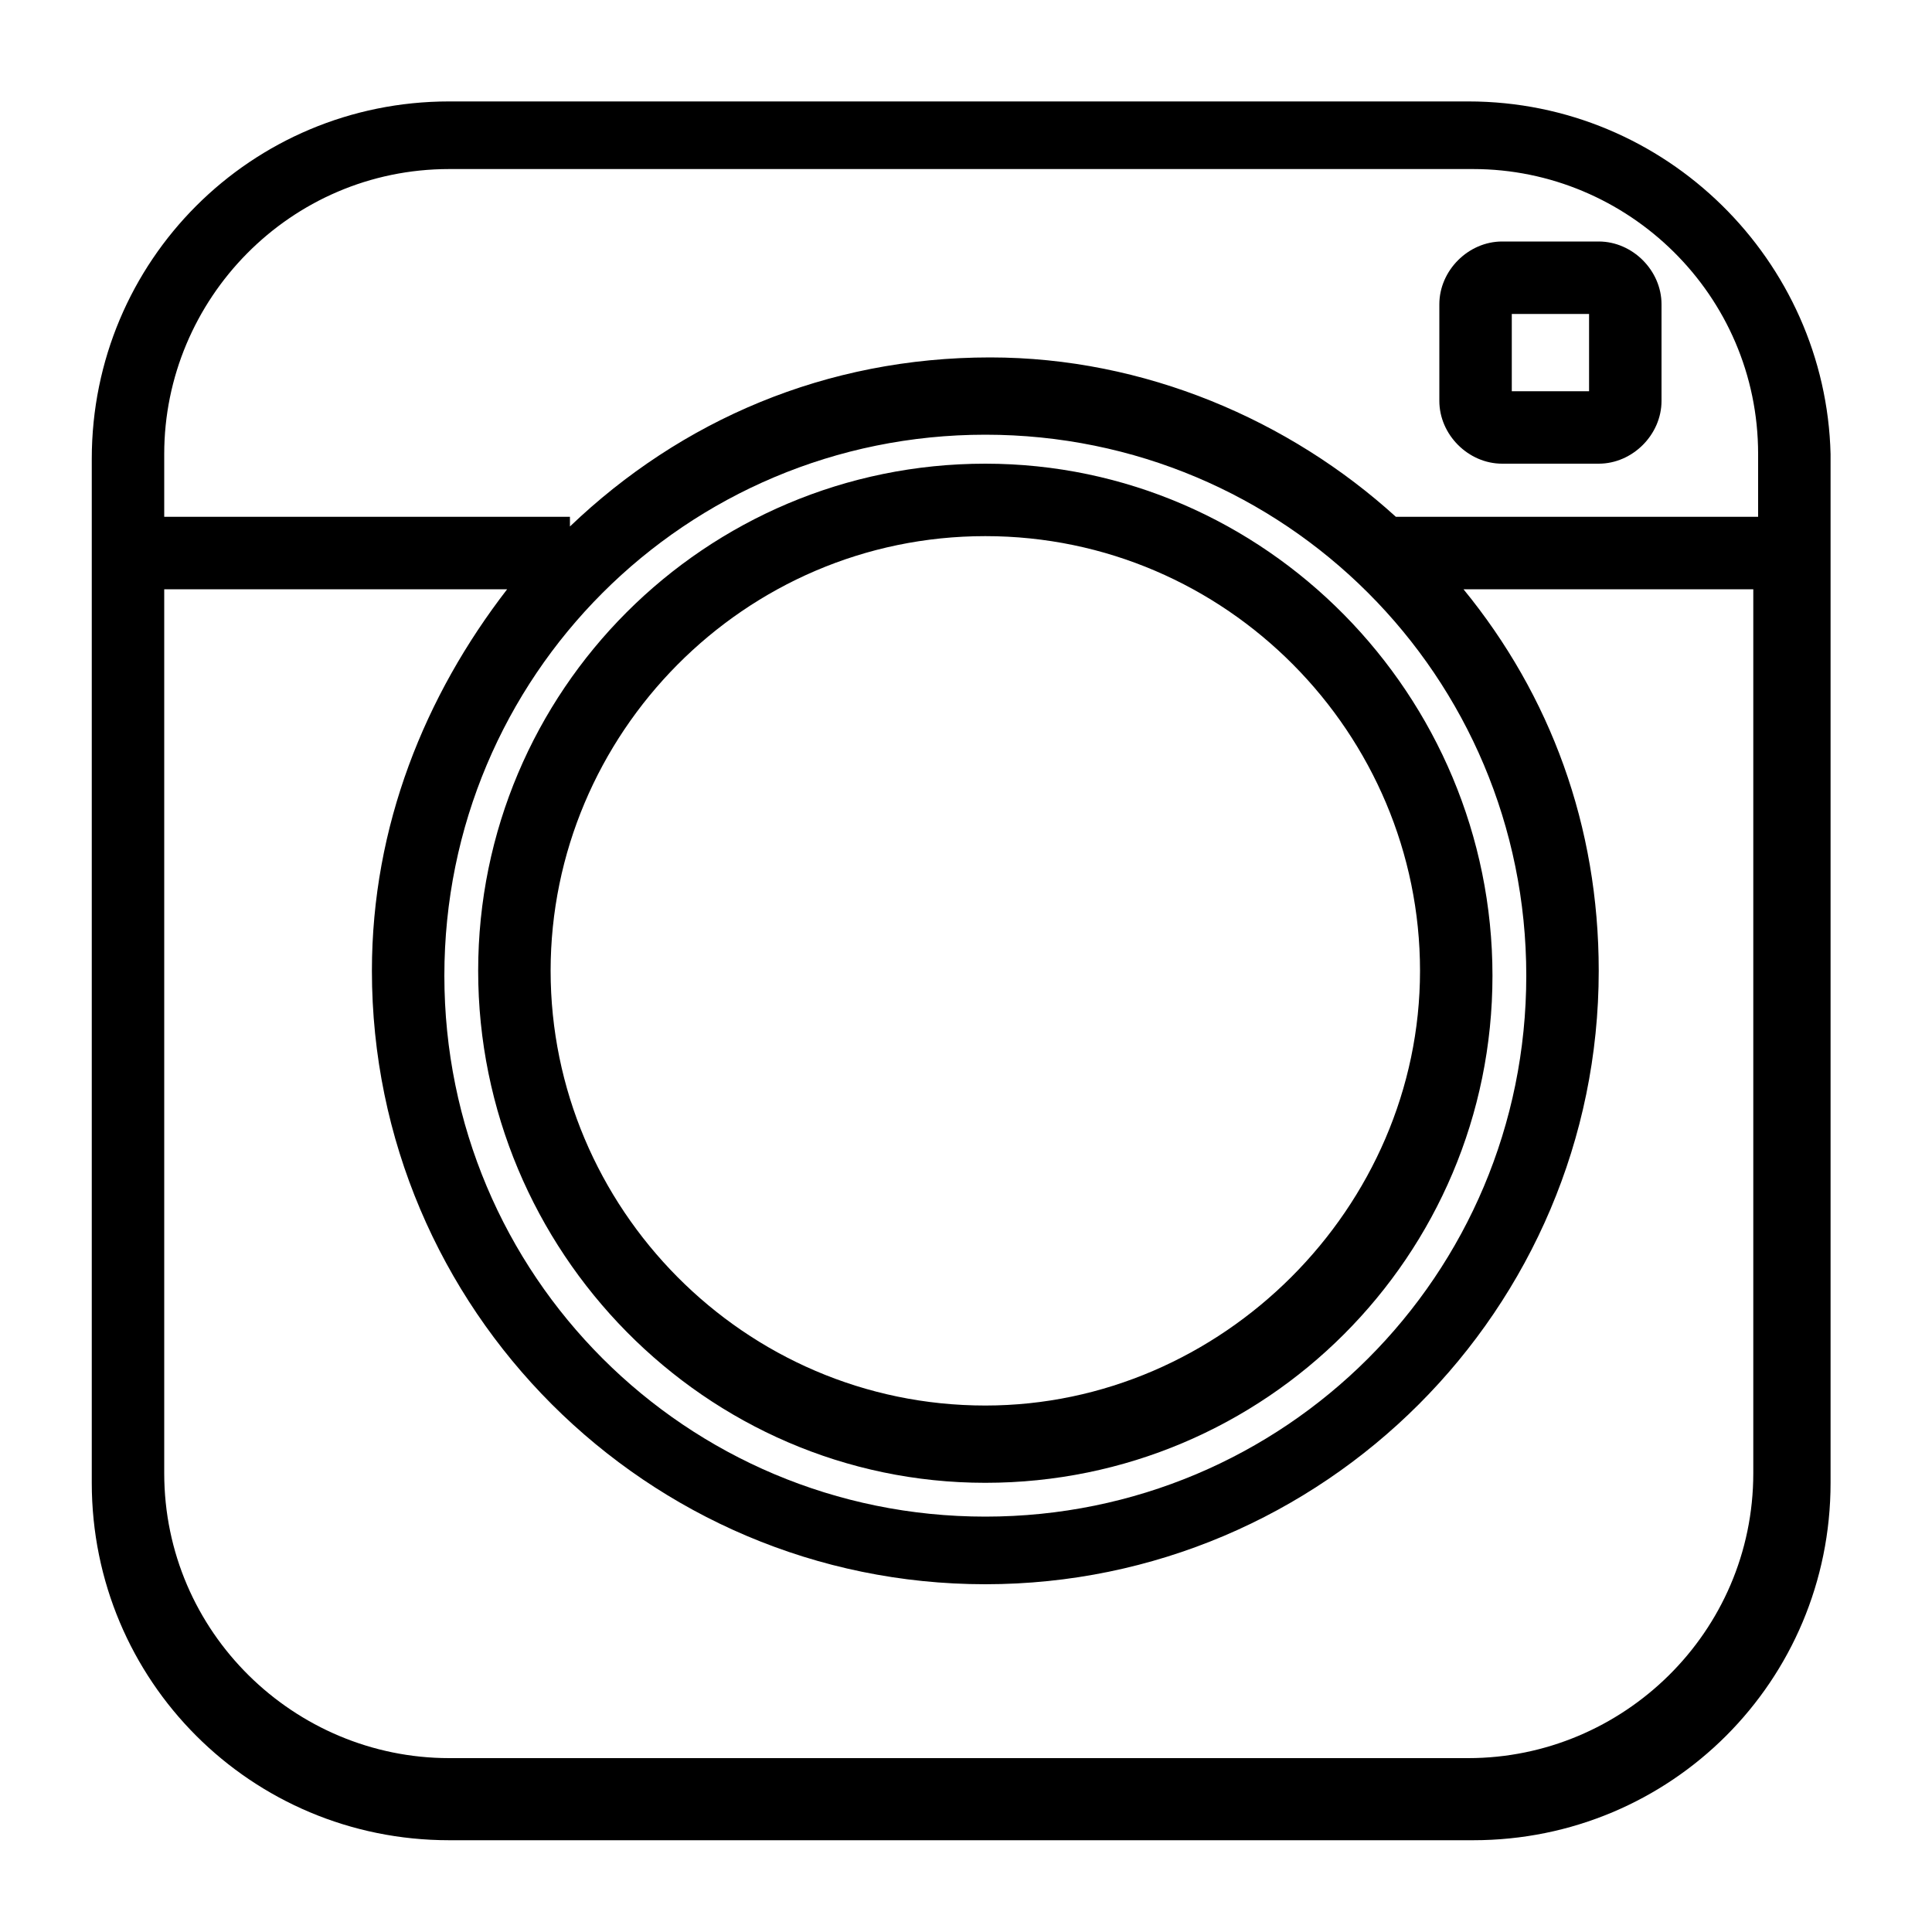
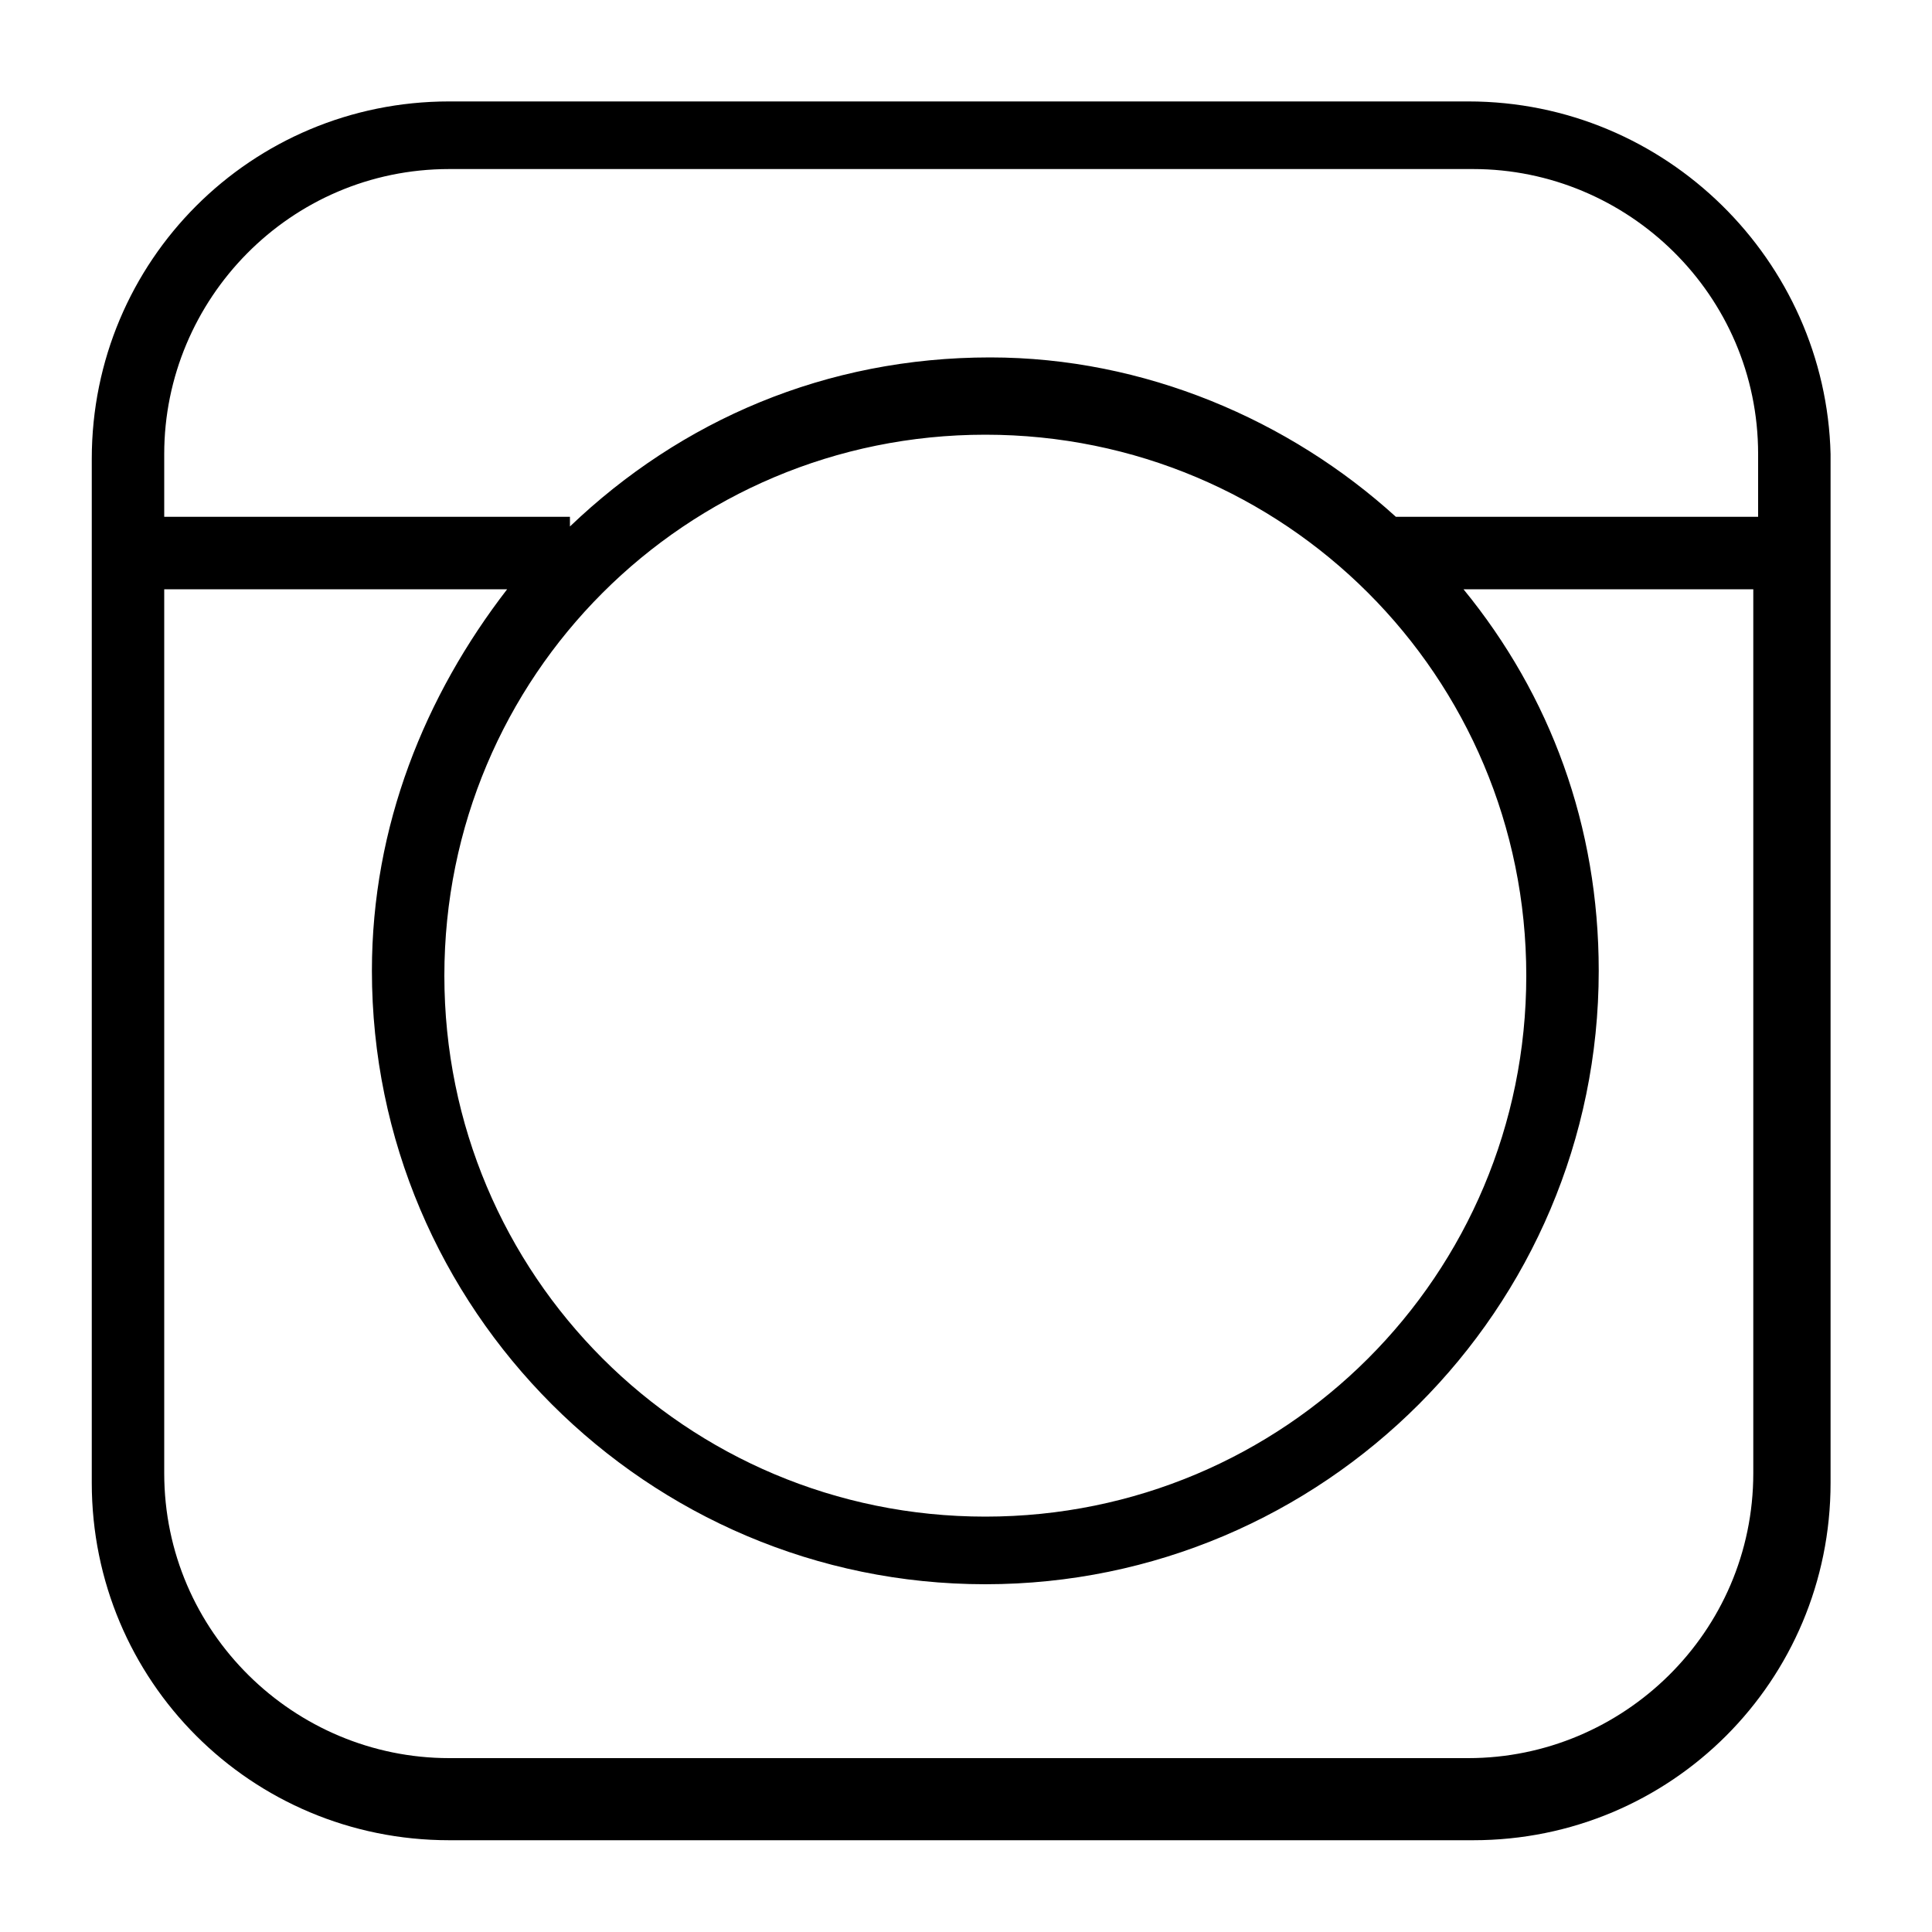
<svg xmlns="http://www.w3.org/2000/svg" version="1.1" width="32" height="32" viewBox="0 0 32 32">
  <title>KB-SOCIAL_Instagram</title>
  <path d="M24.32 1.68h-16.88c-3.28 0-5.92 2.64-5.92 5.92v16.96c0 3.28 2.64 5.92 5.92 5.92h16.96c3.28 0 5.92-2.64 5.92-5.92v-17.040c-0.080-3.2-2.72-5.84-6-5.84zM24.32 29.12h-16.88c-2.56 0-4.72-2.080-4.72-4.72v-14.64h5.68c-1.36 1.76-2.24 3.92-2.24 6.32 0 5.6 4.56 10.16 10.16 10.16s10.16-4.56 10.16-10.16c0-2.4-0.8-4.56-2.24-6.32h4.8v14.64c0 2.64-2.16 4.72-4.72 4.72zM16.32 7.2c4.96 0 8.96 4 8.96 8.96s-4 8.96-8.96 8.96c-4.96 0-8.96-4-8.96-8.96s4-8.96 8.96-8.96zM29.040 8.56h-5.92c-1.76-1.6-4.16-2.64-6.72-2.64-2.72 0-5.12 1.040-6.96 2.8v-0.16h-6.72v-1.040c0-2.56 2.080-4.72 4.72-4.72h16.96c2.56 0 4.72 2.080 4.72 4.72v1.040z" />
-   <path d="M16.32 24.56c4.64 0 8.4-3.76 8.4-8.4s-3.76-8.48-8.4-8.48c-4.64 0-8.4 3.76-8.4 8.4s3.76 8.48 8.4 8.48zM16.32 8.88c4 0 7.2 3.28 7.2 7.2s-3.28 7.2-7.2 7.2c-4 0-7.2-3.28-7.2-7.2s3.2-7.2 7.2-7.2z" />
-   <path d="M26.48 4h-1.6c-0.56 0-1.040 0.48-1.040 1.040v1.6c0 0.56 0.48 1.040 1.040 1.040h1.6c0.56 0 1.040-0.48 1.040-1.040v-1.6c0-0.56-0.48-1.040-1.040-1.040zM26.32 6.48h-1.28v-1.28h1.28v1.28z" />
</svg>